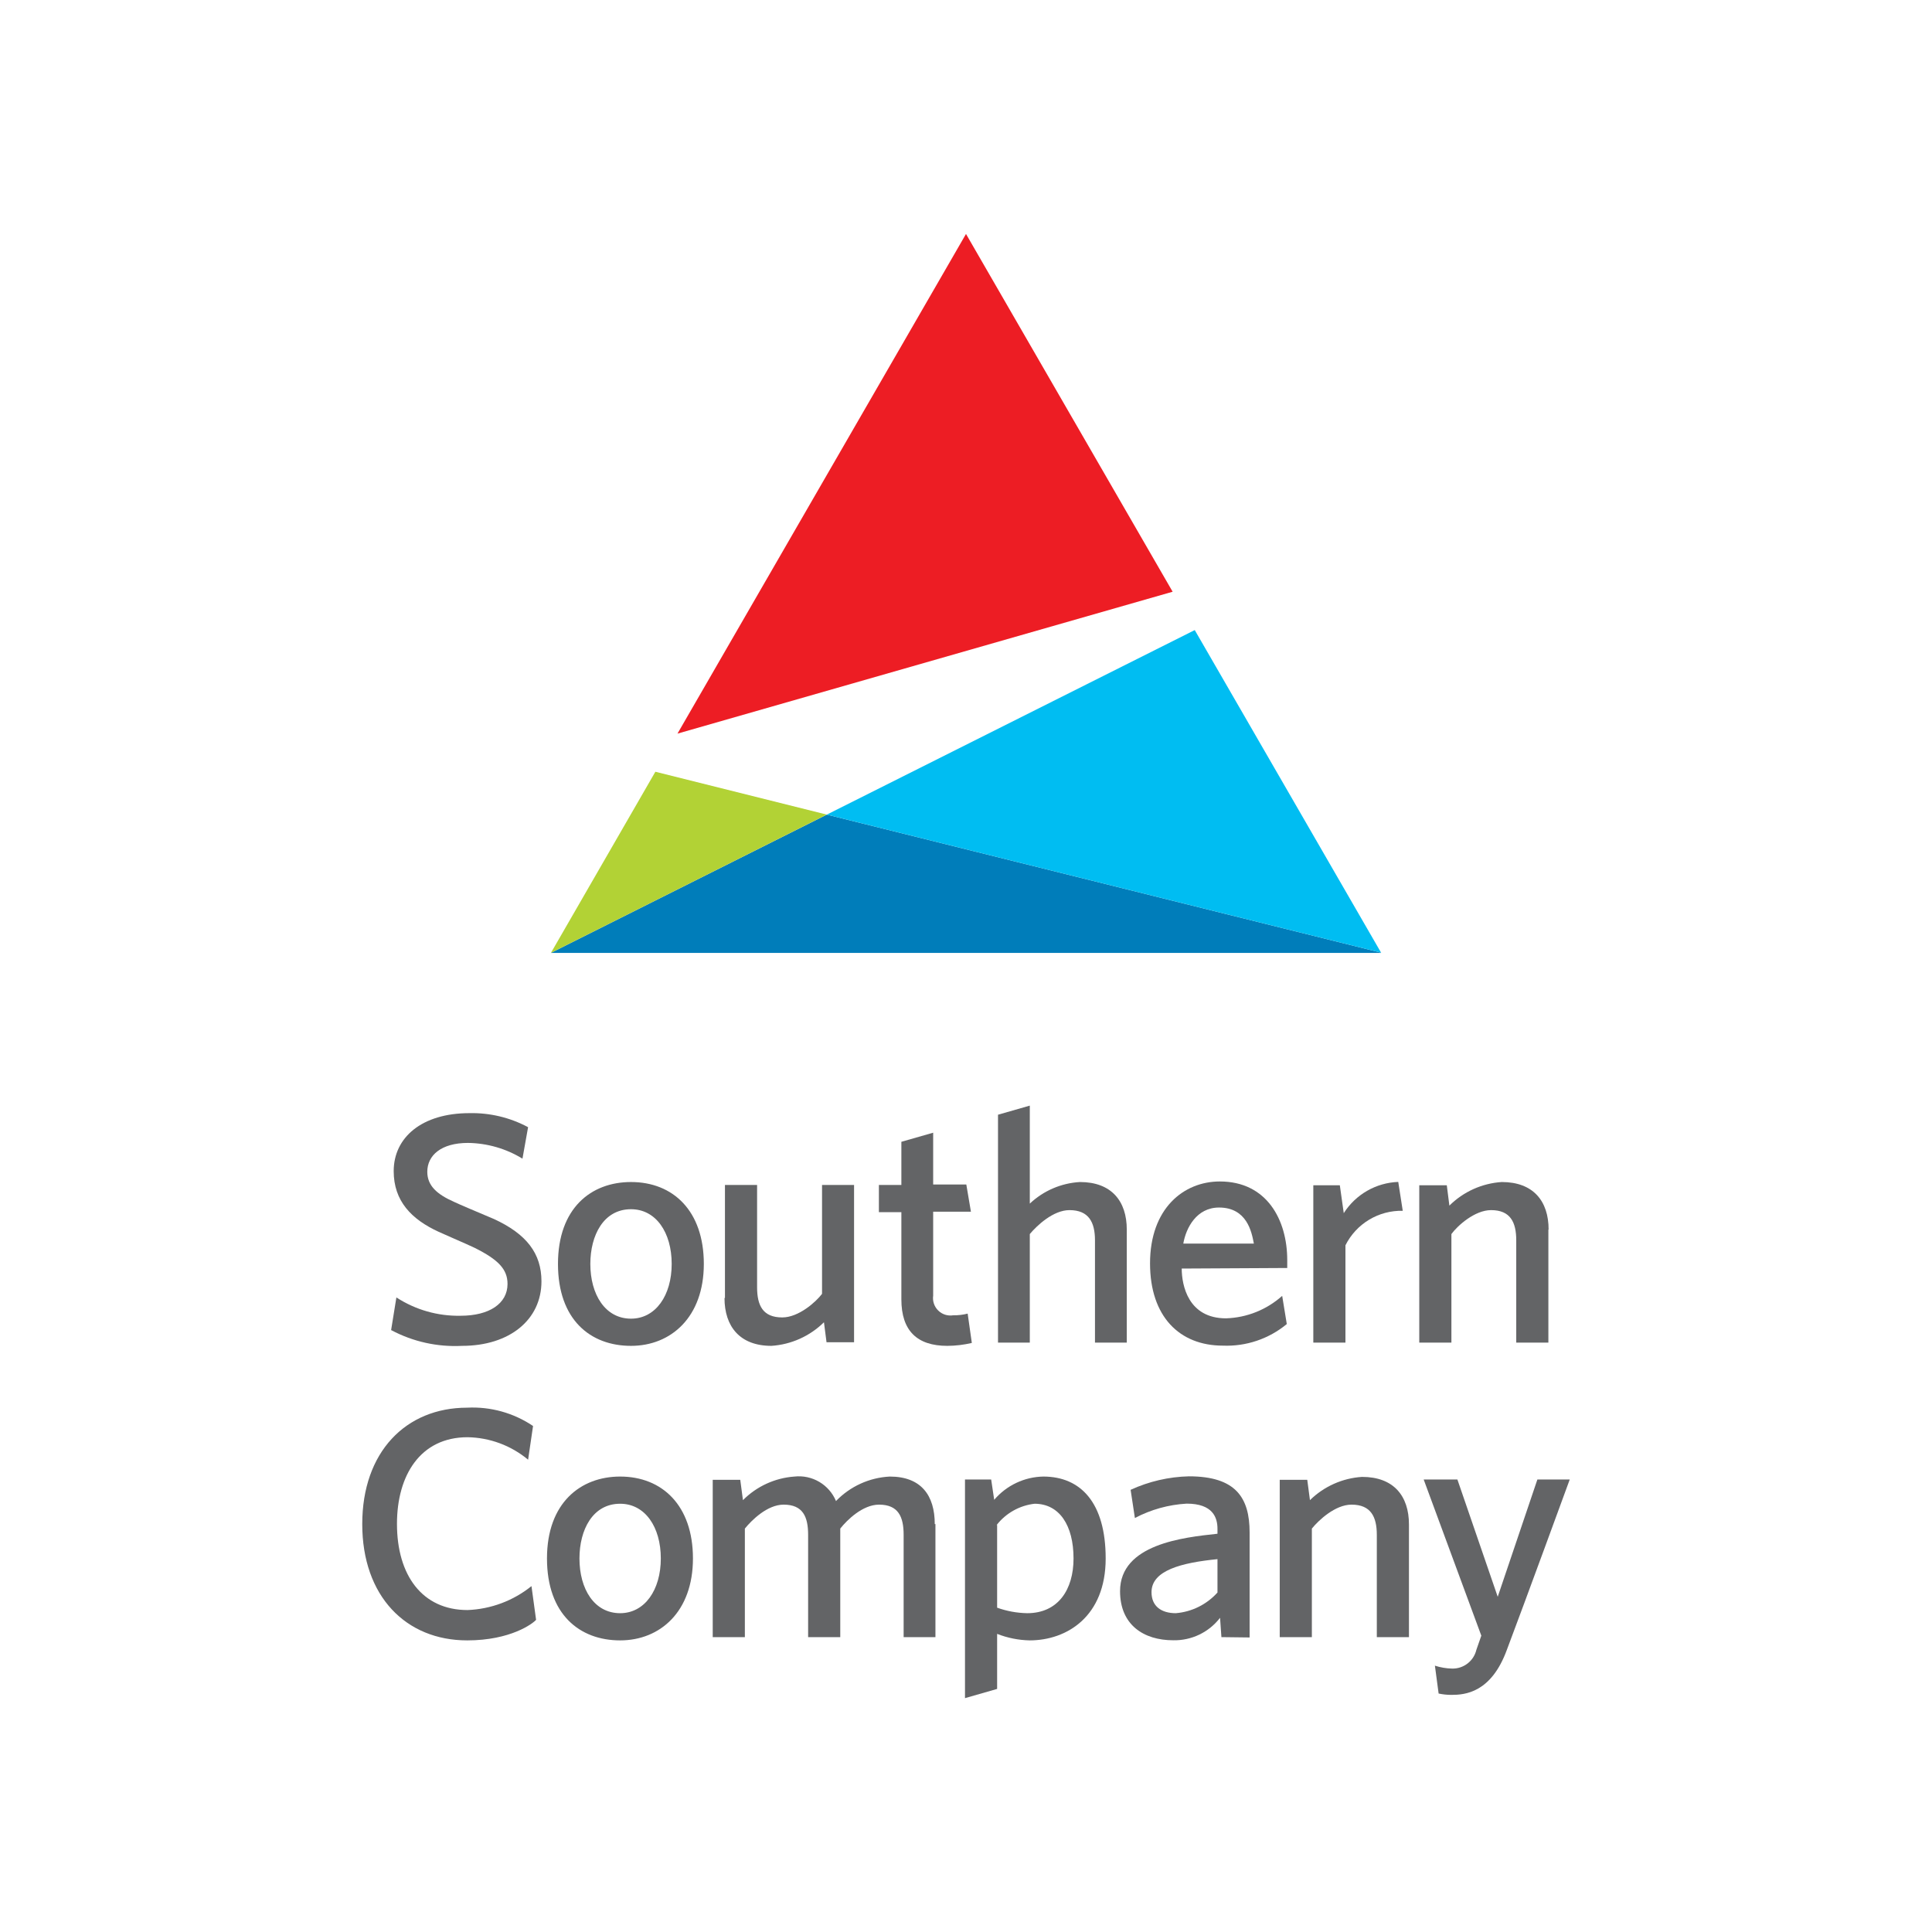
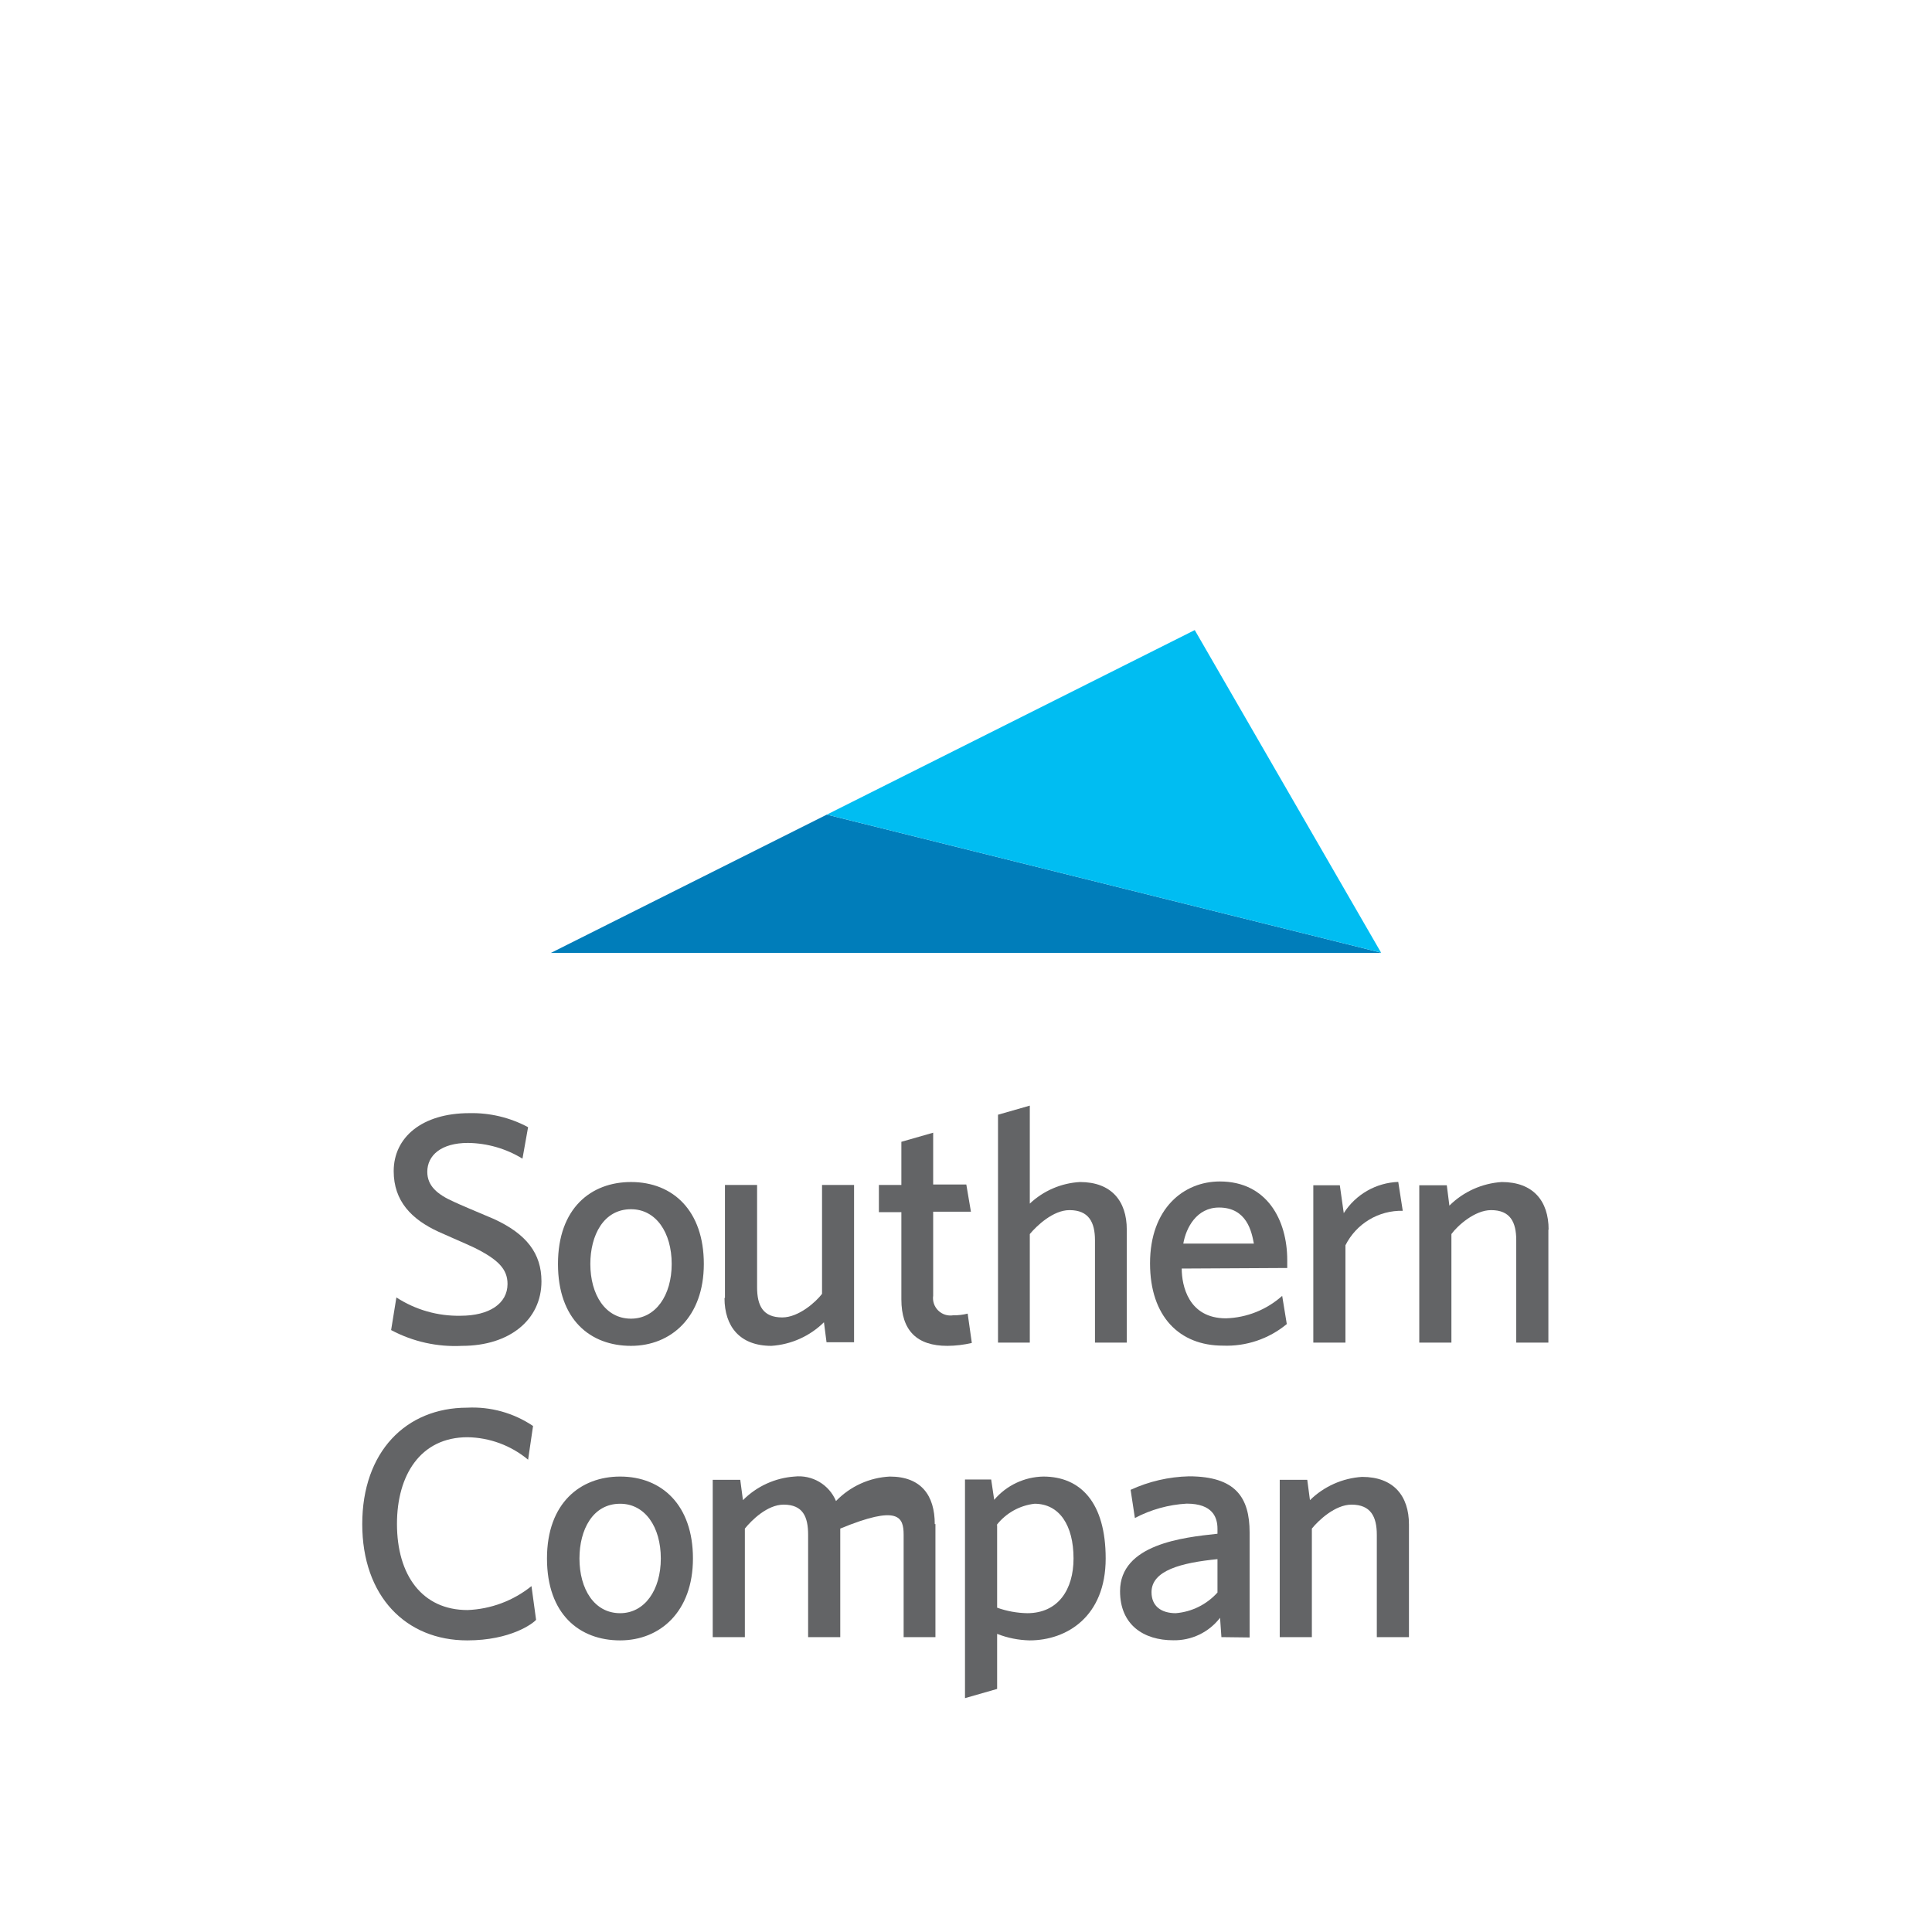
<svg xmlns="http://www.w3.org/2000/svg" width="512" height="512" viewBox="0 0 512 512" fill="none">
  <path d="M298.608 355.803V325.846C298.608 318.282 294.529 313.249 286.191 313.249C281.228 313.533 276.525 315.557 272.909 318.967V293L264.482 295.412V355.803H272.909V327.037C274.726 324.863 279.073 320.694 283.421 320.694C288.543 320.694 290.181 323.91 290.181 328.704V355.803H298.608Z" fill="#636466" />
  <path d="M103.648 352.498L105.048 343.832C110.109 347.125 116.045 348.816 122.081 348.686C129.645 348.686 134.499 345.47 134.499 340.259C134.499 336.358 132.057 333.826 125.803 330.7C124.987 330.291 122.489 329.196 120.162 328.175C118.585 327.484 117.087 326.826 116.245 326.441C109.038 323.136 104.333 318.282 104.333 310.361C104.333 301.427 111.808 294.995 124.404 294.995C129.82 294.875 135.174 296.157 139.948 298.717L138.459 307.055C134.108 304.391 129.118 302.951 124.017 302.886C116.9 302.886 113.237 306.192 113.237 310.54C113.237 314.202 115.768 316.495 120.354 318.52C121.704 319.171 126.858 321.343 129.516 322.464L129.531 322.47C130.149 322.731 130.631 322.934 130.896 323.047C139.561 327.037 143.492 332.189 143.492 339.574C143.492 349.728 135.065 356.666 122.438 356.666C115.923 357.004 109.438 355.563 103.678 352.498H103.648Z" fill="#636466" />
  <path fill-rule="evenodd" clip-rule="evenodd" d="M167.225 356.666C156.445 356.666 147.869 349.728 147.869 334.958C147.869 320.188 156.624 313.249 167.225 313.249C178.362 313.249 186.522 320.873 186.522 334.958C186.522 349.043 177.826 356.666 167.225 356.666ZM167.225 349.46C173.747 349.46 178.005 343.296 178.005 334.958C178.005 326.62 173.836 320.456 167.225 320.456C159.93 320.456 156.445 327.394 156.445 334.958C156.445 343.028 160.376 349.46 167.225 349.46Z" fill="#636466" />
  <path d="M192.12 314.024V343.981H192.001C192.001 351.545 196.081 356.666 204.419 356.666C209.664 356.323 214.611 354.103 218.355 350.413L219.04 355.714H226.336V314.024H217.849V342.879C216.241 345.023 211.655 349.133 207.307 349.133C202.185 349.133 200.637 346.006 200.637 341.122V314.024H192.12Z" fill="#636466" />
  <path d="M257.544 355.892C255.416 356.394 253.238 356.654 251.052 356.666C243.041 356.666 238.872 352.676 238.872 344.338V321.23H232.917V314.024H238.872V302.589L247.3 300.177V313.905H256.084L257.305 321.111H247.3V343.355C247.197 344.072 247.265 344.802 247.496 345.487C247.728 346.172 248.117 346.794 248.633 347.301C249.149 347.808 249.777 348.187 250.466 348.407C251.155 348.626 251.886 348.681 252.6 348.567C253.895 348.59 255.187 348.44 256.442 348.12L257.544 355.892Z" fill="#636466" />
  <path fill-rule="evenodd" clip-rule="evenodd" d="M313.17 336.179C313.17 340.616 314.897 349.371 324.903 349.371C330.412 349.201 335.685 347.092 339.792 343.415L341.013 350.889C336.264 354.821 330.229 356.857 324.069 356.607C312.574 356.607 304.772 348.894 304.772 334.809C304.772 320.218 313.706 313.101 323.265 313.101C335.712 313.101 341.132 323.255 341.132 333.945V336.03L313.17 336.179ZM332.288 329.568L332.251 329.377C331.698 326.499 330.451 320.009 323.056 320.009C317.101 320.009 314.301 325.399 313.587 329.568H332.288Z" fill="#636466" />
  <path d="M362.309 315.574C359.792 317.016 357.665 319.05 356.111 321.498L355.068 314.113H348.041V355.803H356.557V330.015C357.962 327.208 360.135 324.859 362.824 323.24C365.513 321.621 368.607 320.8 371.744 320.873L370.553 313.22C367.655 313.324 364.825 314.132 362.309 315.574Z" fill="#636466" />
  <path d="M410.337 325.846V355.803H401.821V328.704C401.821 323.91 400.272 320.694 395.15 320.694C390.803 320.694 386.217 324.863 384.638 327.037V355.803H376.122V314.113H383.417L384.102 319.503C387.82 315.81 392.75 313.588 397.979 313.249C406.317 313.249 410.397 318.282 410.397 325.846H410.337Z" fill="#636466" />
  <path d="M139.953 386.835L141.263 377.901C136.126 374.437 130.002 372.733 123.813 373.048C107.554 373.048 96 384.78 96 403.898C96 423.016 107.554 434.719 123.813 434.719C135.367 434.719 141.263 430.222 142.067 429.269L140.847 420.336C136.028 424.217 130.086 426.442 123.903 426.679C111.902 426.679 105.202 417.477 105.202 403.839C105.202 390.974 111.396 380.879 123.903 380.879C129.776 380.972 135.441 383.074 139.953 386.835Z" fill="#636466" />
  <path fill-rule="evenodd" clip-rule="evenodd" d="M164.342 434.719C153.562 434.719 144.956 427.78 144.956 413.01C144.956 398.24 153.89 391.302 164.342 391.302C175.449 391.302 183.638 398.925 183.638 413.01C183.638 427.096 174.943 434.719 164.342 434.719ZM164.342 427.512C170.863 427.512 175.122 421.348 175.122 413.01C175.122 404.672 170.953 398.508 164.342 398.508C157.046 398.508 153.562 405.447 153.562 413.01C153.562 421.08 157.463 427.512 164.342 427.512Z" fill="#636466" />
-   <path d="M247.9 433.855V403.898H247.722C247.722 396.334 244.148 391.302 235.81 391.302C230.403 391.573 225.303 393.895 221.546 397.793C220.659 395.665 219.105 393.883 217.119 392.712C215.132 391.542 212.82 391.047 210.528 391.302C205.376 391.67 200.531 393.892 196.89 397.555L196.175 392.165H188.879V433.855H197.396V405.089C199.153 402.915 203.322 398.746 207.669 398.746C212.791 398.746 214.161 401.962 214.161 406.757V433.855H222.678V405.089C224.435 402.856 228.604 398.746 232.951 398.746C238.073 398.746 239.473 401.962 239.473 406.757V433.855H247.9Z" fill="#636466" />
+   <path d="M247.9 433.855V403.898H247.722C247.722 396.334 244.148 391.302 235.81 391.302C230.403 391.573 225.303 393.895 221.546 397.793C220.659 395.665 219.105 393.883 217.119 392.712C215.132 391.542 212.82 391.047 210.528 391.302C205.376 391.67 200.531 393.892 196.89 397.555L196.175 392.165H188.879V433.855H197.396V405.089C199.153 402.915 203.322 398.746 207.669 398.746C212.791 398.746 214.161 401.962 214.161 406.757V433.855H222.678V405.089C238.073 398.746 239.473 401.962 239.473 406.757V433.855H247.9Z" fill="#636466" />
  <path fill-rule="evenodd" clip-rule="evenodd" d="M263.474 397.466C265.083 395.575 267.074 394.047 269.318 392.984C271.562 391.922 274.005 391.348 276.488 391.302C286.404 391.302 293.015 398.24 293.015 413.01C293.015 428.376 282.741 434.719 272.855 434.719C269.907 434.654 266.993 434.07 264.249 432.992V447.583L255.732 450.025V392.076H262.67L263.474 397.466ZM264.249 404.136V426.053C266.811 426.972 269.507 427.465 272.229 427.512C280.418 427.512 284.498 421.259 284.498 413.01C284.498 404.226 280.746 398.508 274.165 398.508C272.202 398.734 270.305 399.347 268.582 400.314C266.859 401.28 265.345 402.579 264.13 404.136H264.249Z" fill="#636466" />
  <path fill-rule="evenodd" clip-rule="evenodd" d="M323.329 428.733L323.687 433.855L331.161 433.945V406.131C331.161 396.9 327.498 391.242 315.081 391.242C309.739 391.369 304.48 392.585 299.626 394.816L300.757 402.29C305.007 400.049 309.689 398.749 314.485 398.478C321.423 398.478 322.644 402.171 322.644 405.149V406.459L322.513 406.473C313.604 407.429 296.826 409.23 296.826 421.676C296.826 430.609 303.08 434.689 310.912 434.689C313.303 434.738 315.673 434.224 317.83 433.19C319.986 432.155 321.87 430.629 323.329 428.733ZM305.164 421.944C305.164 416.167 313.085 414.142 322.644 413.189V422.033C319.797 425.204 315.844 427.165 311.597 427.512C307.785 427.512 305.164 425.696 305.164 421.944Z" fill="#636466" />
  <path d="M373.387 403.987V433.855H364.87V406.757C364.87 401.963 363.292 398.746 358.17 398.746C353.822 398.746 349.415 402.915 347.658 405.089V433.855H339.142V392.165H346.437L347.152 397.555C350.868 393.908 355.773 391.72 360.969 391.391C369.307 391.391 373.387 396.424 373.387 403.987Z" fill="#636466" />
-   <path d="M416 392.076H407.424L396.912 423.165L386.222 392.076H377.288L392.564 433.468C392.564 433.468 391.939 435.314 391.254 437.22C390.916 438.65 390.1 439.922 388.941 440.826C387.783 441.73 386.351 442.212 384.882 442.193C383.313 442.165 381.758 441.904 380.266 441.419L381.249 448.804C382.364 449.043 383.502 449.163 384.643 449.161C388.217 449.161 395.155 448.625 399.324 437.25C404.089 424.654 416 392.076 416 392.076Z" fill="#636466" />
  <path d="M146 252.527H366V252.467L219.114 215.88L146 252.527Z" fill="#007DBA" />
-   <path d="M173.679 204.522L146 252.527L219.114 215.88L173.679 204.522Z" fill="#B2D235" />
  <path d="M219.114 215.88L366 252.467L316.62 166.978L219.114 215.88Z" fill="#00BDF2" />
-   <path d="M256 62L179.538 194.418L310.761 156.815L256 62Z" fill="#ED1D24" />
</svg>